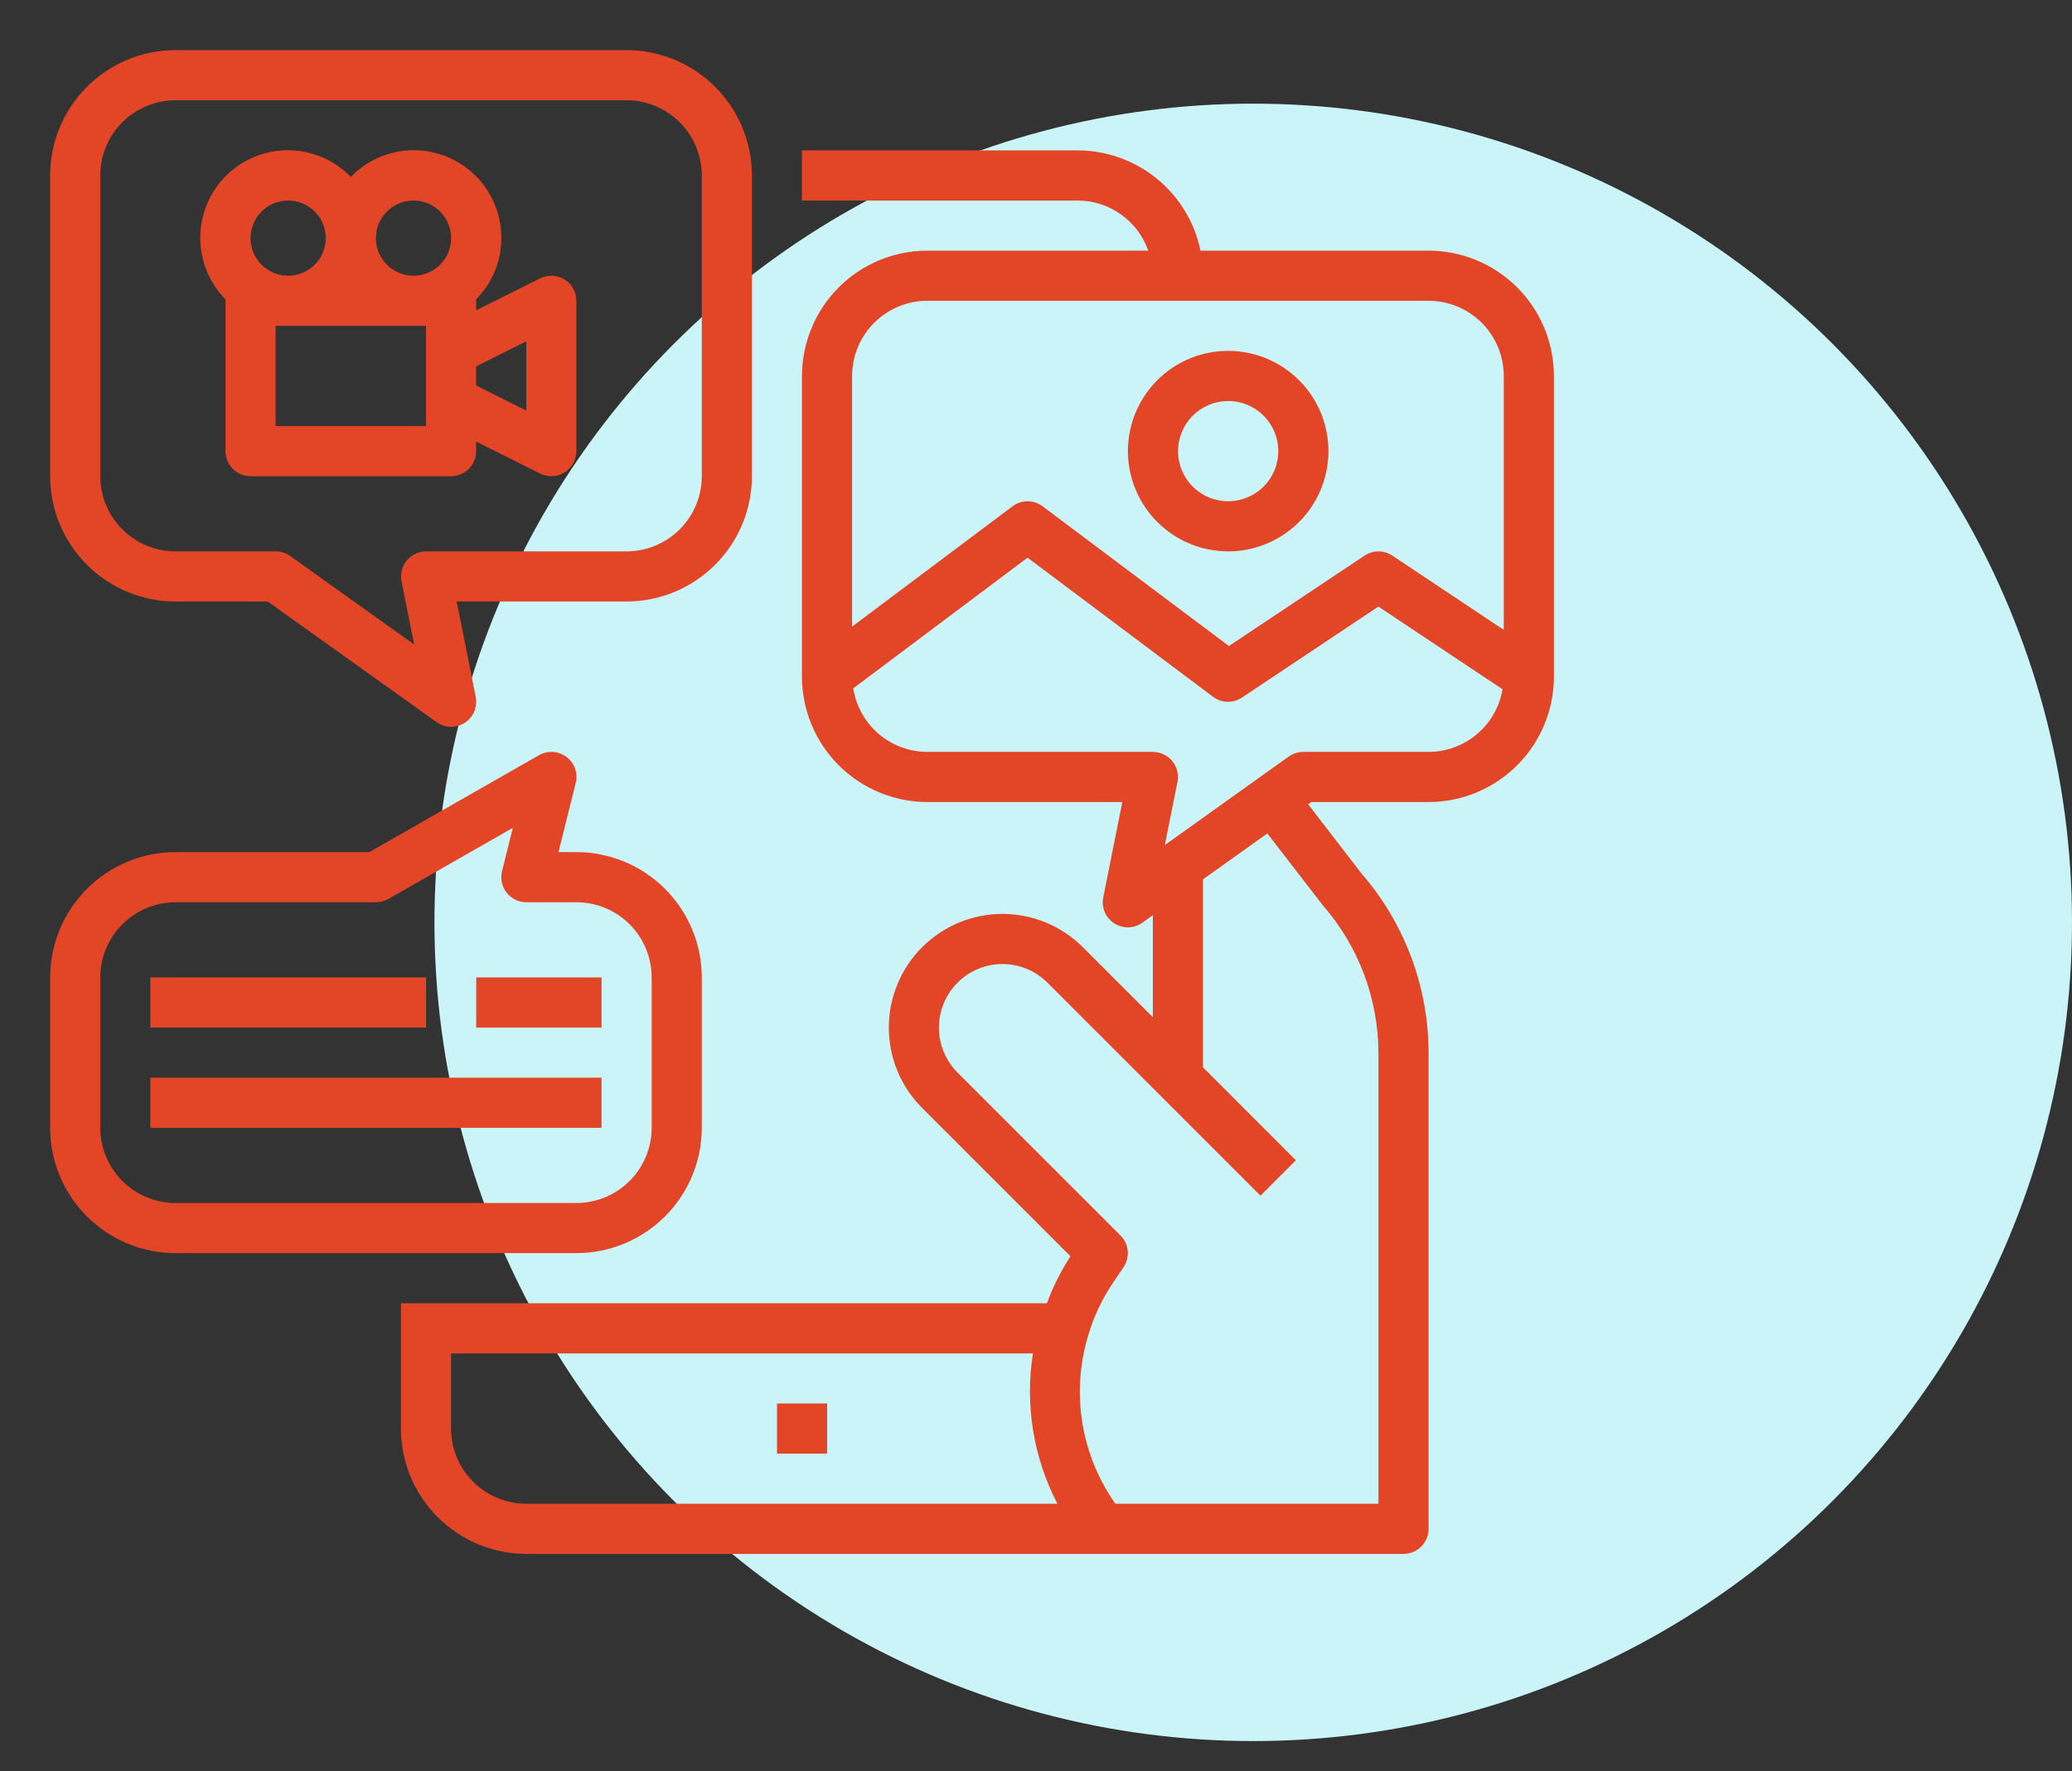
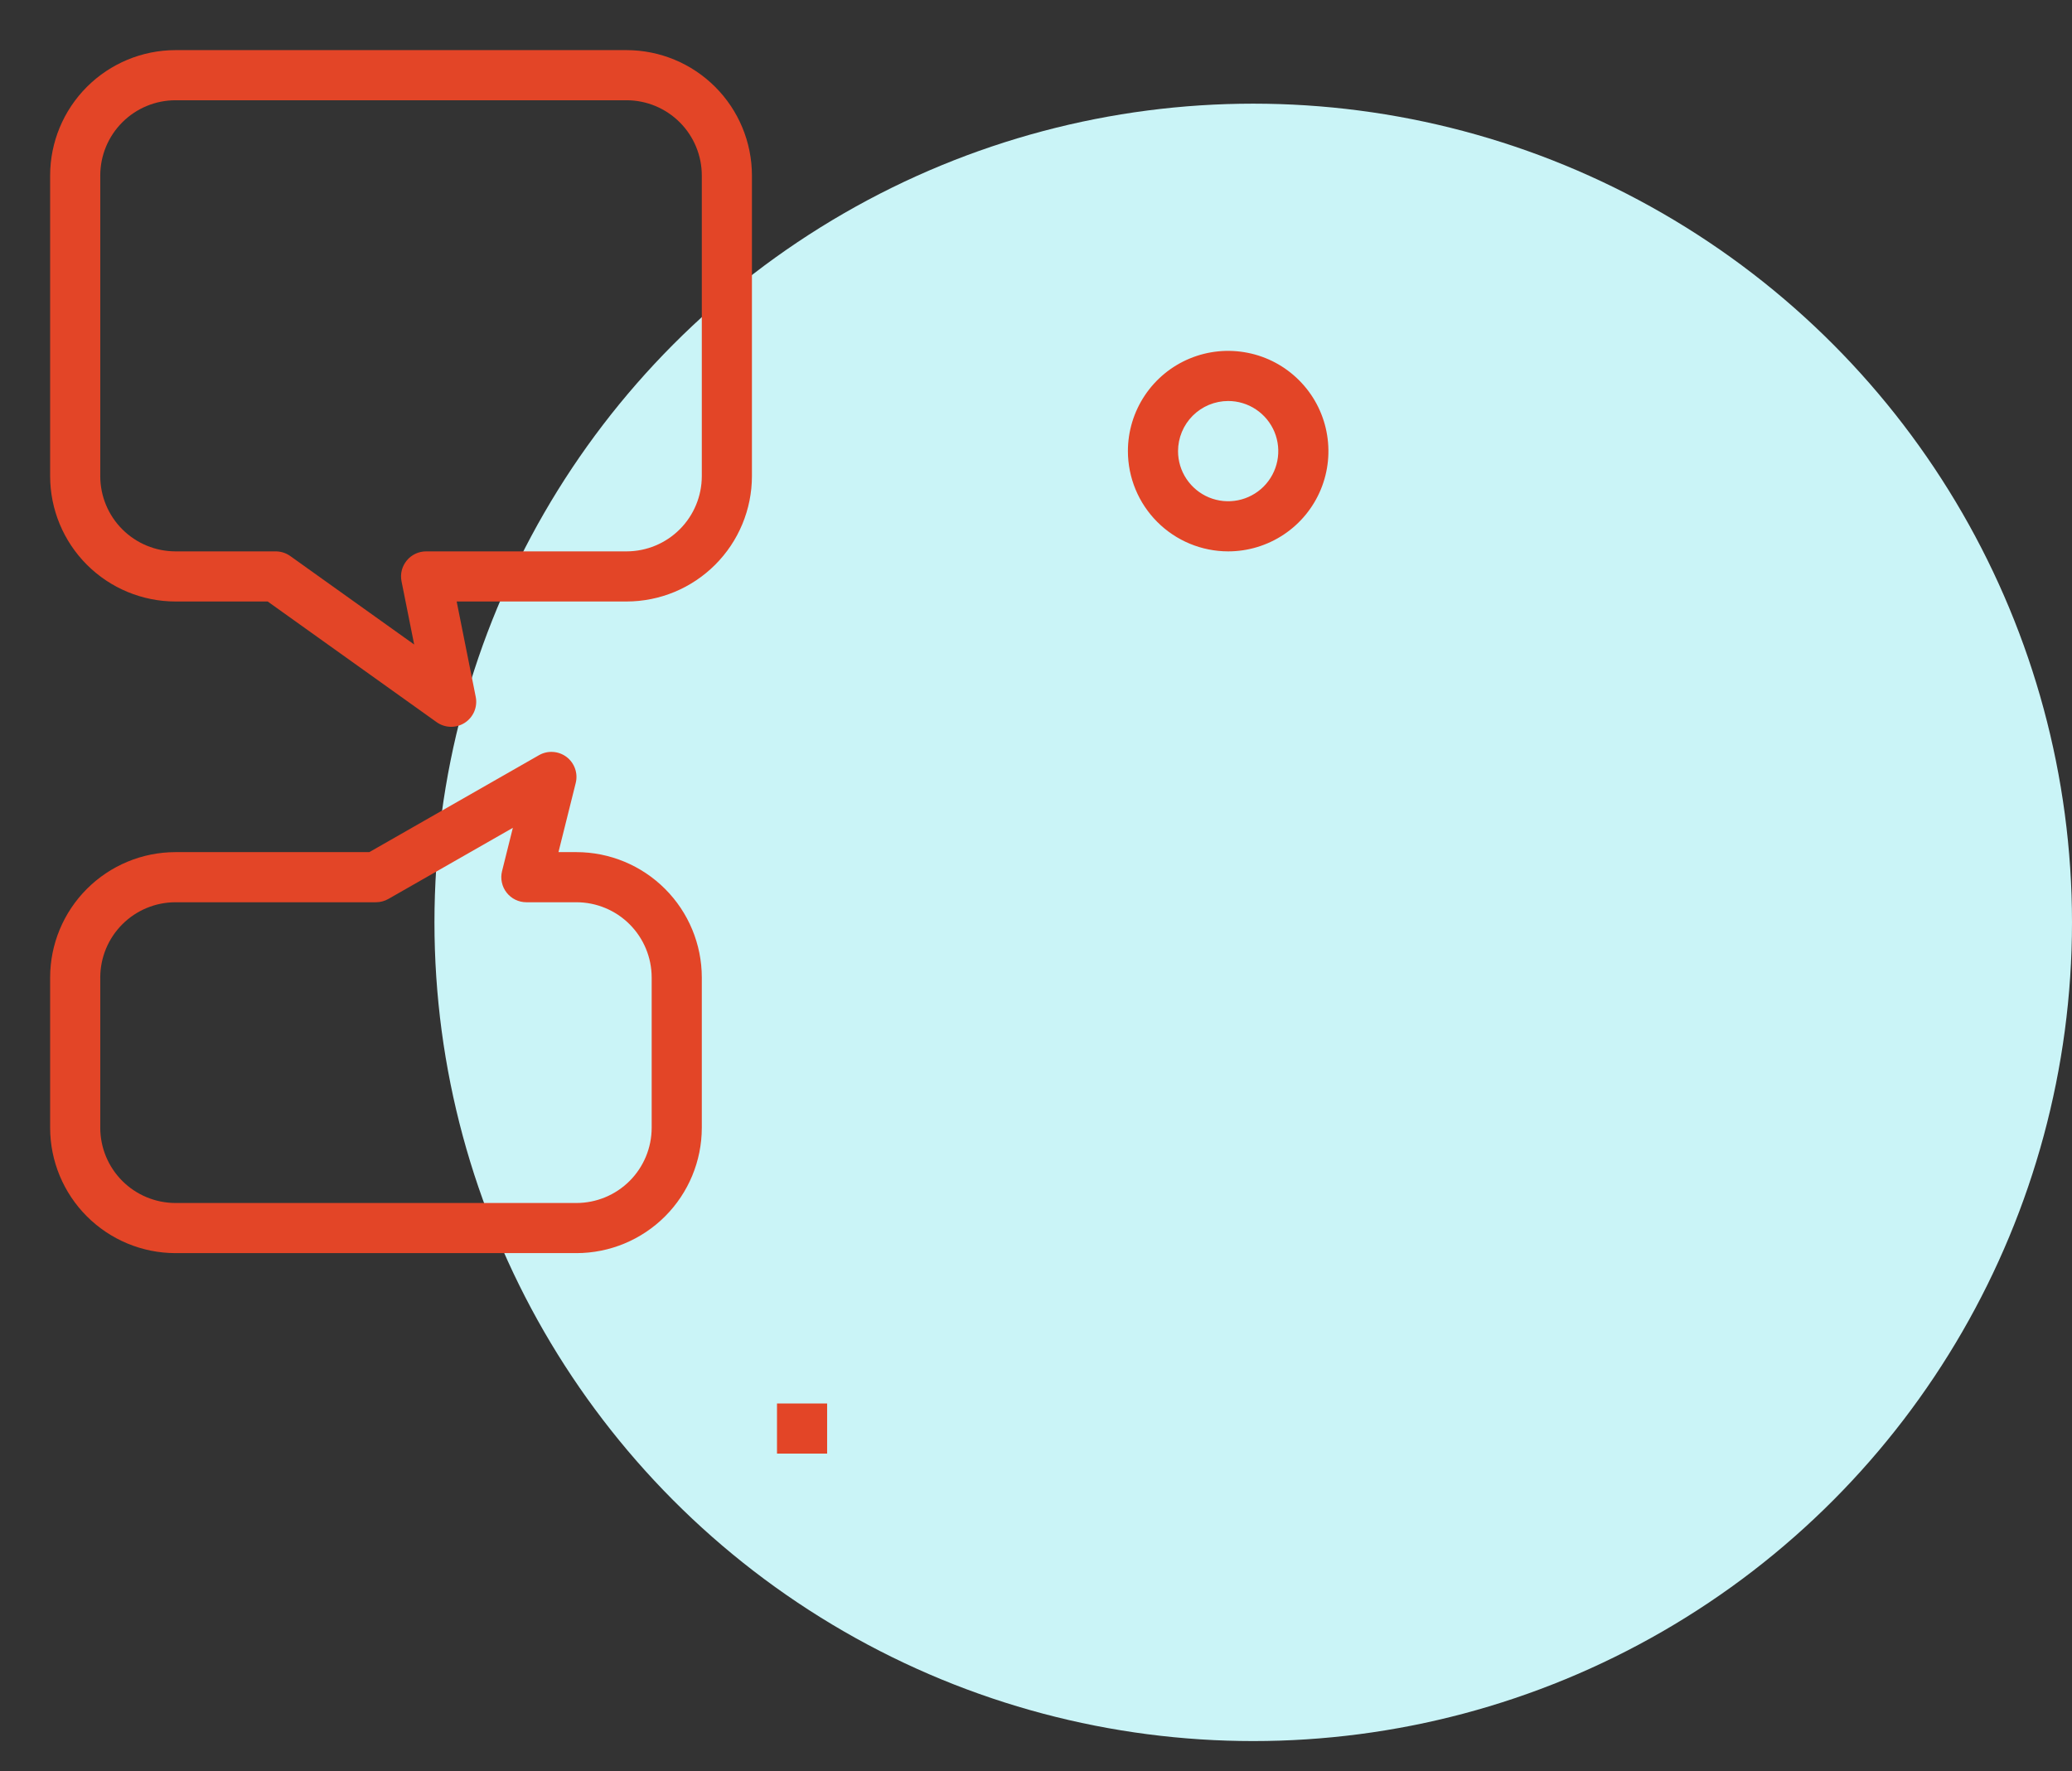
<svg xmlns="http://www.w3.org/2000/svg" width="62" height="53" viewBox="0 0 62 53" fill="none">
  <rect x="0" y="0" width="62" height="53" fill="#333333" stroke="none" />
  <circle cx="37.5" cy="27.602" r="24.5" fill="#CAF4F7" />
  <path d="M23.25 42H24.75V43.5H23.25V42ZM5.25 18H8.01L13.064 21.61C13.187 21.698 13.332 21.746 13.483 21.75C13.633 21.753 13.781 21.711 13.907 21.63C14.034 21.548 14.132 21.43 14.191 21.292C14.249 21.153 14.265 21 14.235 20.853L13.665 18H18.75C19.744 17.999 20.697 17.603 21.4 16.9C22.103 16.197 22.499 15.244 22.5 14.25V5.25C22.499 4.256 22.103 3.303 21.4 2.6C20.697 1.897 19.744 1.501 18.75 1.5H5.25C4.256 1.501 3.303 1.897 2.6 2.6C1.897 3.303 1.501 4.256 1.5 5.25V14.25C1.501 15.244 1.897 16.197 2.6 16.9C3.303 17.603 4.256 17.999 5.25 18ZM3 5.25C3.001 4.653 3.238 4.082 3.66 3.66C4.082 3.238 4.653 3.001 5.25 3H18.75C19.346 3.001 19.918 3.238 20.34 3.66C20.762 4.082 20.999 4.653 21 5.25V14.25C20.999 14.847 20.762 15.418 20.34 15.84C19.918 16.262 19.346 16.499 18.75 16.5H12.75C12.639 16.5 12.529 16.525 12.429 16.572C12.329 16.62 12.24 16.689 12.17 16.775C12.1 16.86 12.049 16.961 12.022 17.068C11.995 17.176 11.993 17.288 12.015 17.397L12.393 19.287L8.686 16.64C8.559 16.549 8.406 16.5 8.25 16.5H5.25C4.653 16.499 4.082 16.262 3.66 15.84C3.238 15.418 3.001 14.847 3 14.25V5.25Z" fill="#E34527" />
-   <path d="M6.747 9.001V13.501C6.747 13.7 6.826 13.89 6.967 14.031C7.108 14.172 7.298 14.251 7.497 14.251H13.497C13.696 14.251 13.887 14.172 14.028 14.031C14.168 13.89 14.247 13.7 14.247 13.501V13.214L16.162 14.172C16.276 14.229 16.403 14.256 16.531 14.25C16.659 14.244 16.783 14.206 16.892 14.139C17 14.072 17.09 13.978 17.152 13.866C17.215 13.754 17.247 13.629 17.247 13.501V9.001C17.247 8.873 17.215 8.747 17.152 8.636C17.09 8.524 17 8.43 16.892 8.363C16.783 8.296 16.659 8.257 16.531 8.252C16.403 8.246 16.276 8.273 16.162 8.33L14.247 9.287V9.001C14.247 8.988 14.241 8.978 14.24 8.966C14.484 8.72 14.677 8.429 14.808 8.109C14.938 7.789 15.005 7.447 15.002 7.101C15 6.755 14.93 6.413 14.795 6.095C14.66 5.777 14.464 5.488 14.217 5.246C13.97 5.004 13.678 4.813 13.357 4.684C13.036 4.556 12.693 4.492 12.347 4.496C12.001 4.501 11.66 4.574 11.342 4.711C11.025 4.848 10.738 5.046 10.497 5.295C10.257 5.046 9.97 4.848 9.652 4.711C9.335 4.574 8.993 4.501 8.648 4.496C8.302 4.492 7.959 4.556 7.638 4.684C7.317 4.813 7.025 5.004 6.778 5.246C6.531 5.488 6.335 5.777 6.2 6.095C6.065 6.413 5.994 6.755 5.992 7.101C5.99 7.447 6.056 7.789 6.187 8.109C6.318 8.429 6.511 8.72 6.755 8.966C6.754 8.978 6.747 8.988 6.747 9.001ZM12.747 12.751H8.247V9.751H12.747V12.751ZM15.747 10.214V12.287L14.247 11.537V10.964L15.747 10.214ZM12.372 6.001C12.595 6.001 12.812 6.067 12.997 6.19C13.182 6.314 13.327 6.49 13.412 6.695C13.497 6.901 13.519 7.127 13.476 7.345C13.432 7.564 13.325 7.764 13.168 7.921C13.011 8.079 12.81 8.186 12.592 8.229C12.374 8.273 12.147 8.25 11.942 8.165C11.736 8.08 11.561 7.936 11.437 7.751C11.313 7.566 11.247 7.348 11.247 7.126C11.248 6.828 11.366 6.542 11.577 6.331C11.788 6.12 12.074 6.001 12.372 6.001ZM8.622 6.001C8.845 6.001 9.062 6.067 9.247 6.19C9.432 6.314 9.577 6.49 9.662 6.695C9.747 6.901 9.769 7.127 9.726 7.345C9.682 7.564 9.575 7.764 9.418 7.921C9.261 8.079 9.06 8.186 8.842 8.229C8.624 8.273 8.397 8.25 8.192 8.165C7.986 8.08 7.811 7.936 7.687 7.751C7.563 7.566 7.497 7.348 7.497 7.126C7.498 6.828 7.616 6.542 7.827 6.331C8.038 6.12 8.324 6.001 8.622 6.001ZM42.747 7.501H35.922C35.748 6.654 35.287 5.894 34.618 5.348C33.949 4.801 33.111 4.502 32.247 4.501H23.997V6.001H32.247C32.711 6.002 33.163 6.147 33.541 6.416C33.919 6.684 34.205 7.063 34.359 7.501H27.747C26.753 7.502 25.8 7.897 25.097 8.6C24.394 9.303 23.998 10.257 23.997 11.251V20.251C23.998 21.245 24.394 22.198 25.097 22.901C25.8 23.604 26.753 24 27.747 24.001H33.583L33.012 26.854C32.983 27.001 32.998 27.154 33.056 27.293C33.115 27.431 33.214 27.549 33.34 27.631C33.466 27.712 33.614 27.754 33.764 27.751C33.915 27.747 34.061 27.699 34.183 27.611L34.497 27.387V30.44L32.403 28.346C32.087 28.03 31.712 27.779 31.299 27.608C30.886 27.437 30.444 27.349 29.997 27.349C29.551 27.349 29.108 27.437 28.696 27.608C28.283 27.779 27.908 28.03 27.592 28.346C27.276 28.661 27.026 29.036 26.855 29.449C26.684 29.862 26.596 30.304 26.596 30.751C26.596 31.198 26.684 31.64 26.855 32.053C27.026 32.465 27.276 32.84 27.592 33.156L32.031 37.595C31.744 38.036 31.508 38.507 31.326 39.001H11.997V42.751C11.998 43.745 12.394 44.698 13.097 45.401C13.8 46.104 14.753 46.5 15.747 46.501H41.997C42.196 46.501 42.387 46.422 42.528 46.281C42.668 46.141 42.747 45.95 42.747 45.751V31.531C42.75 29.55 42.037 27.634 40.739 26.138L39.143 24.068L39.238 24.001H42.747C43.742 24 44.695 23.604 45.398 22.901C46.101 22.198 46.496 21.245 46.497 20.251V11.251C46.496 10.257 46.101 9.303 45.398 8.6C44.695 7.897 43.742 7.502 42.747 7.501ZM27.747 9.001H42.747C43.344 9.001 43.916 9.239 44.338 9.661C44.759 10.082 44.997 10.654 44.997 11.251V18.849L41.663 16.627C41.54 16.545 41.395 16.501 41.247 16.501C41.099 16.501 40.955 16.545 40.831 16.627L36.773 19.332L31.197 15.151C31.068 15.053 30.91 15.001 30.748 15.001C30.585 15.001 30.428 15.053 30.298 15.151L25.497 18.751V11.251C25.498 10.654 25.735 10.082 26.157 9.661C26.579 9.239 27.151 9.001 27.747 9.001ZM13.497 42.751V40.501H30.908C30.666 42.041 30.922 43.617 31.64 45.001H15.747C15.151 45 14.579 44.763 14.157 44.341C13.735 43.919 13.498 43.347 13.497 42.751ZM39.58 27.089C40.655 28.319 41.248 29.897 41.247 31.531V45.001H33.376C32.866 44.279 32.528 43.449 32.386 42.577C32.245 41.704 32.305 40.81 32.562 39.964C32.722 39.416 32.965 38.896 33.282 38.421L33.62 37.919C33.717 37.775 33.761 37.601 33.744 37.428C33.727 37.255 33.65 37.093 33.527 36.971L28.652 32.096C28.476 31.919 28.336 31.709 28.24 31.479C28.145 31.248 28.096 31.001 28.096 30.751C28.096 30.247 28.296 29.763 28.653 29.406C29.009 29.05 29.493 28.849 29.997 28.849C30.247 28.849 30.494 28.899 30.725 28.994C30.956 29.09 31.165 29.23 31.342 29.406L37.717 35.781L38.777 34.721L35.997 31.94V26.315L37.922 24.941L39.58 27.089ZM42.747 22.501H38.997C38.841 22.501 38.689 22.55 38.562 22.64L34.855 25.288L35.233 23.398C35.255 23.289 35.252 23.177 35.225 23.069C35.198 22.962 35.148 22.861 35.077 22.775C35.007 22.69 34.919 22.62 34.818 22.573C34.718 22.526 34.608 22.501 34.497 22.501H27.747C27.212 22.499 26.695 22.307 26.289 21.959C25.883 21.61 25.615 21.128 25.532 20.599L30.747 16.688L36.297 20.851C36.421 20.944 36.571 20.996 36.726 21.001C36.882 21.005 37.034 20.961 37.163 20.875L41.247 18.152L44.96 20.627C44.871 21.15 44.601 21.625 44.196 21.968C43.791 22.311 43.278 22.5 42.747 22.501Z" fill="#E34527" />
  <path d="M36.75 16.5C37.343 16.5 37.923 16.324 38.417 15.994C38.91 15.665 39.295 15.196 39.522 14.648C39.749 14.1 39.808 13.497 39.692 12.915C39.577 12.333 39.291 11.798 38.871 11.379C38.452 10.959 37.917 10.673 37.335 10.558C36.753 10.442 36.15 10.501 35.602 10.728C35.054 10.955 34.585 11.34 34.256 11.833C33.926 12.327 33.75 12.907 33.75 13.5C33.751 14.295 34.067 15.058 34.63 15.62C35.192 16.183 35.955 16.499 36.75 16.5ZM36.75 12C37.047 12 37.337 12.088 37.583 12.253C37.83 12.418 38.022 12.652 38.136 12.926C38.249 13.2 38.279 13.502 38.221 13.793C38.163 14.084 38.02 14.351 37.811 14.561C37.601 14.77 37.334 14.913 37.043 14.971C36.752 15.029 36.45 14.999 36.176 14.886C35.902 14.772 35.668 14.58 35.503 14.333C35.338 14.087 35.25 13.797 35.25 13.5C35.251 13.102 35.409 12.721 35.69 12.44C35.971 12.159 36.352 12.001 36.75 12ZM5.25 37.5H17.25C18.244 37.499 19.197 37.103 19.9 36.4C20.603 35.697 20.999 34.744 21 33.75V29.25C20.999 28.256 20.603 27.303 19.9 26.6C19.197 25.897 18.244 25.501 17.25 25.5H16.711L17.227 23.432C17.263 23.289 17.256 23.14 17.207 23.001C17.158 22.862 17.07 22.741 16.953 22.652C16.835 22.564 16.695 22.511 16.548 22.502C16.402 22.492 16.256 22.526 16.128 22.599L11.051 25.5H5.25C4.256 25.501 3.303 25.897 2.6 26.6C1.897 27.303 1.501 28.256 1.5 29.25V33.75C1.501 34.744 1.897 35.697 2.6 36.4C3.303 37.103 4.256 37.499 5.25 37.5ZM3 29.25C3.001 28.654 3.238 28.082 3.66 27.66C4.082 27.238 4.653 27.001 5.25 27H11.25C11.38 27 11.509 26.966 11.622 26.901L15.346 24.773L15.023 26.068C14.995 26.178 14.993 26.294 15.017 26.405C15.04 26.517 15.089 26.622 15.159 26.711C15.229 26.801 15.319 26.874 15.421 26.924C15.524 26.974 15.636 27 15.75 27H17.25C17.846 27.001 18.418 27.238 18.84 27.66C19.262 28.082 19.499 28.654 19.5 29.25V33.75C19.499 34.346 19.262 34.918 18.84 35.34C18.418 35.762 17.846 35.999 17.25 36H5.25C4.653 35.999 4.082 35.762 3.66 35.34C3.238 34.918 3.001 34.346 3 33.75V29.25Z" fill="#E34527" />
-   <path d="M4.5 29.25H12.75V30.75H4.5V29.25ZM14.25 29.25H18V30.75H14.25V29.25ZM4.5 32.25H18V33.75H4.5V32.25Z" fill="#E34527" />
</svg>